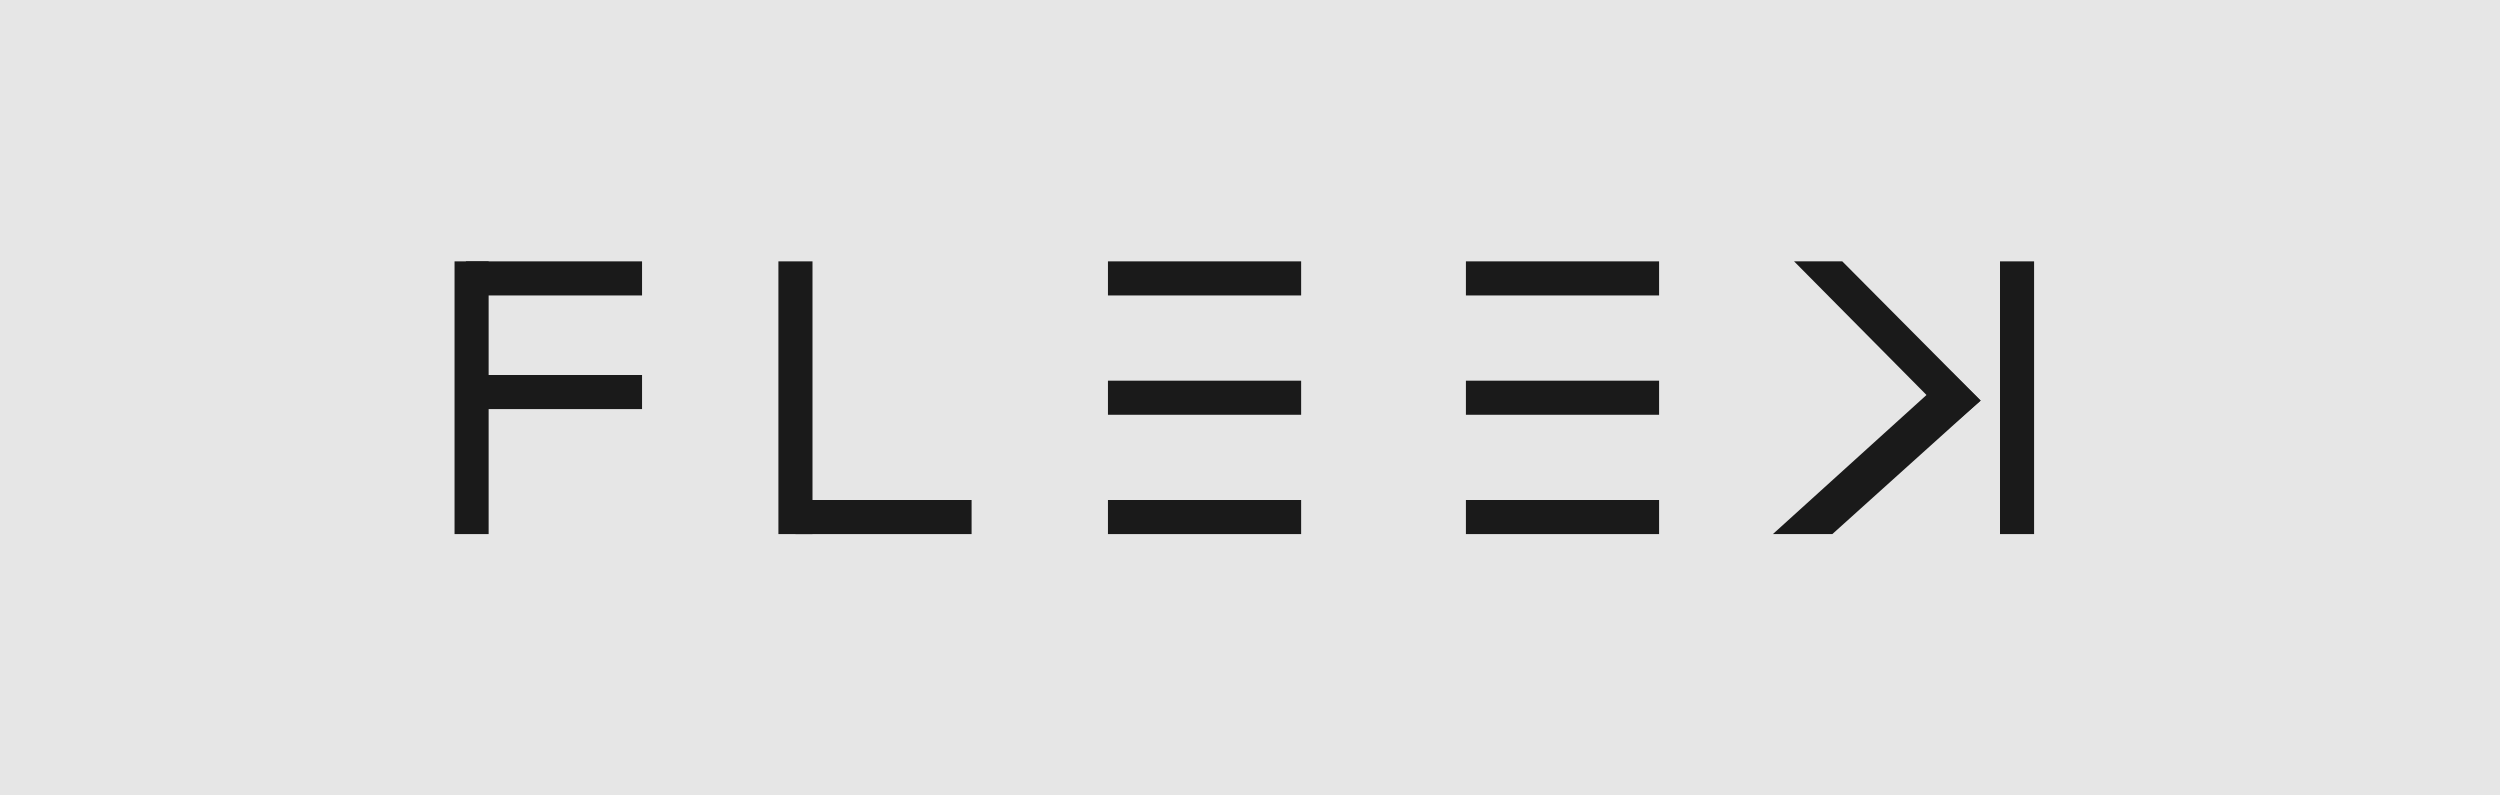
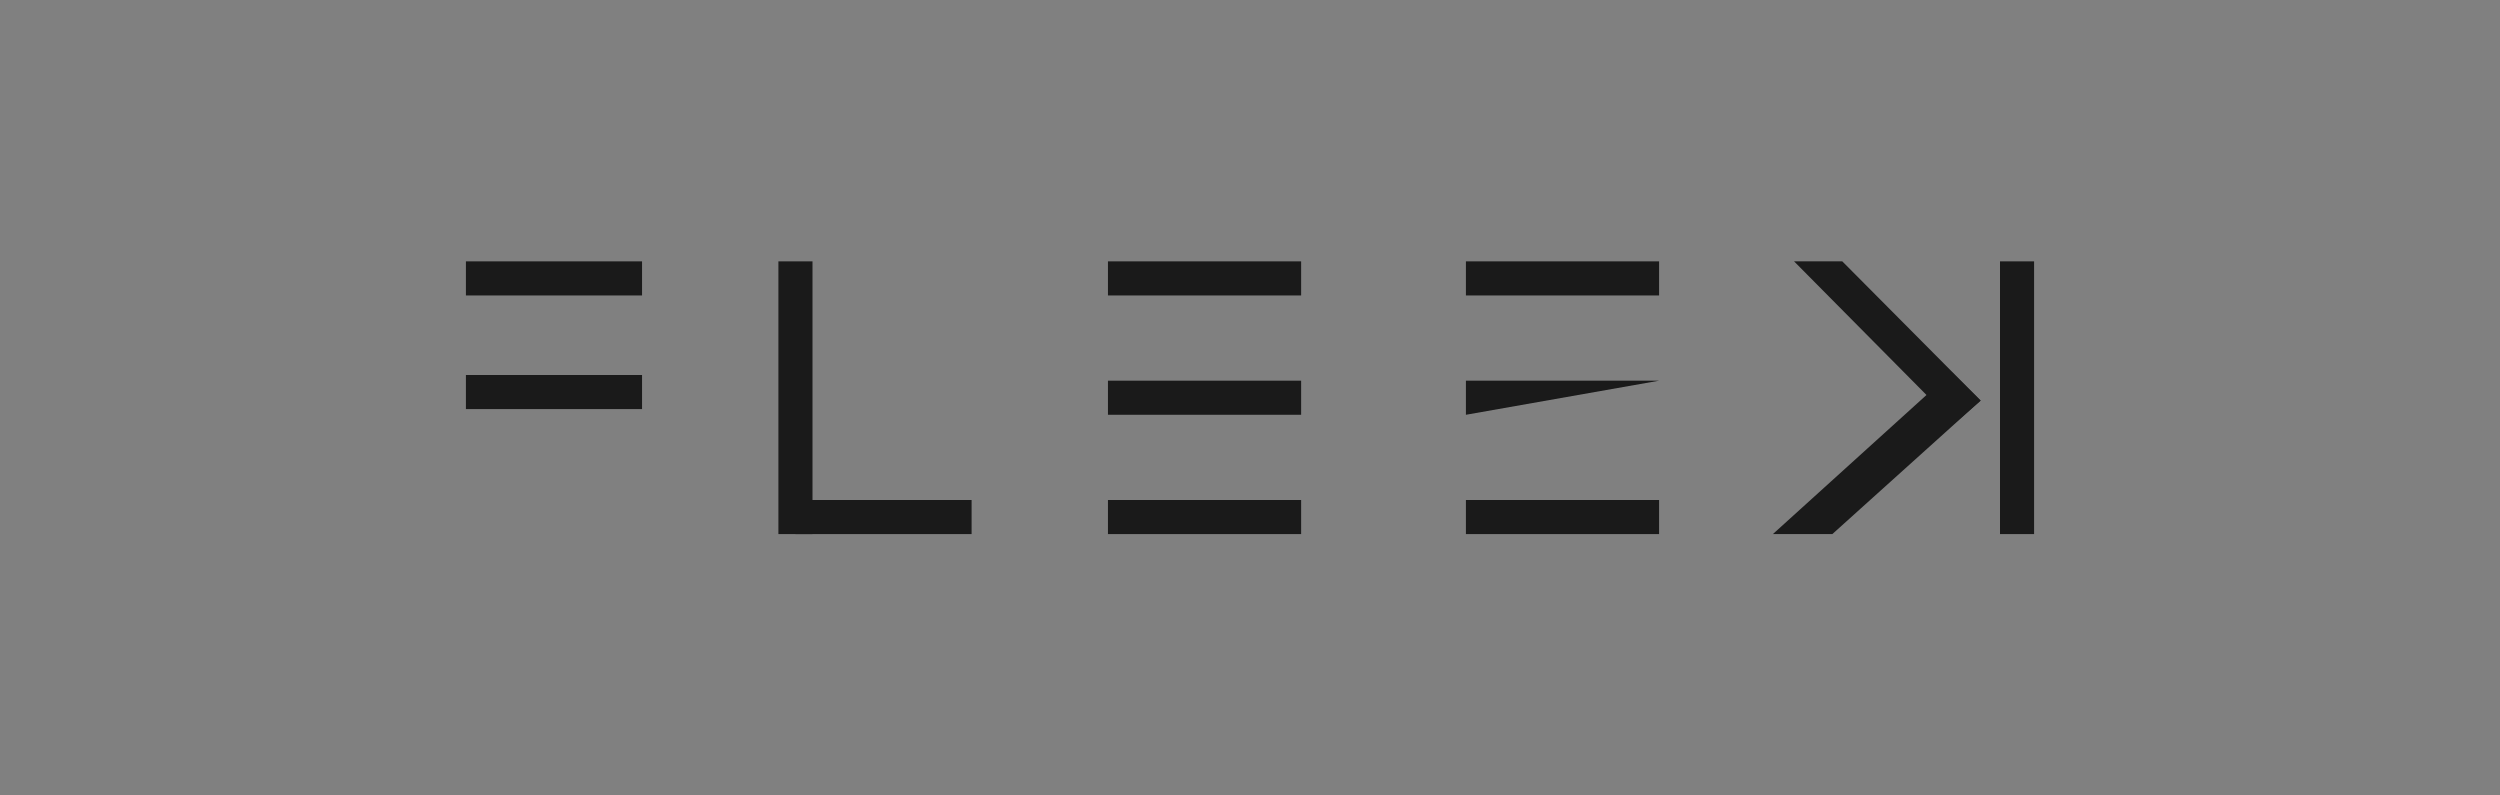
<svg xmlns="http://www.w3.org/2000/svg" width="220" height="70" viewBox="0 0 220 70" fill="none">
  <rect x="0" y="0" width="220" height="70" fill="#808080" stroke="none" />
  <g opacity="0.8">
-     <rect width="220" height="70" fill="white" />
-     <path d="M40 23H43V47H40V23Z" fill="black" />
    <path d="M68.5 23H71.5V47H68.5V23Z" fill="black" />
    <path d="M176 23H179V47H176V23Z" fill="black" />
    <path d="M162.121 23L174.3 35.25L172 37.25L157.879 23L162.121 23Z" fill="black" />
    <path d="M156.013 47L171.75 32.75L174.29 35.254L161.244 47H156.013Z" fill="black" />
    <path d="M56.5 33V36L41 36L41 33H56.5Z" fill="black" />
    <path d="M56.5 23V26L41 26L41 23L56.5 23Z" fill="black" />
    <path d="M85.5 44V47H70V44L85.5 44Z" fill="black" />
    <path d="M114.5 44V47H97.5V44L114.5 44Z" fill="black" />
    <path d="M146 44V47H129V44L146 44Z" fill="black" />
    <path d="M114.5 33.5V36.5L97.5 36.5V33.5L114.5 33.5Z" fill="black" />
-     <path d="M146 33.5V36.5L129 36.5V33.5L146 33.5Z" fill="black" />
+     <path d="M146 33.5L129 36.5V33.5L146 33.5Z" fill="black" />
    <path d="M114.5 23V26L97.5 26V23L114.5 23Z" fill="black" />
    <path d="M146 23V26L129 26V23L146 23Z" fill="black" />
  </g>
</svg>